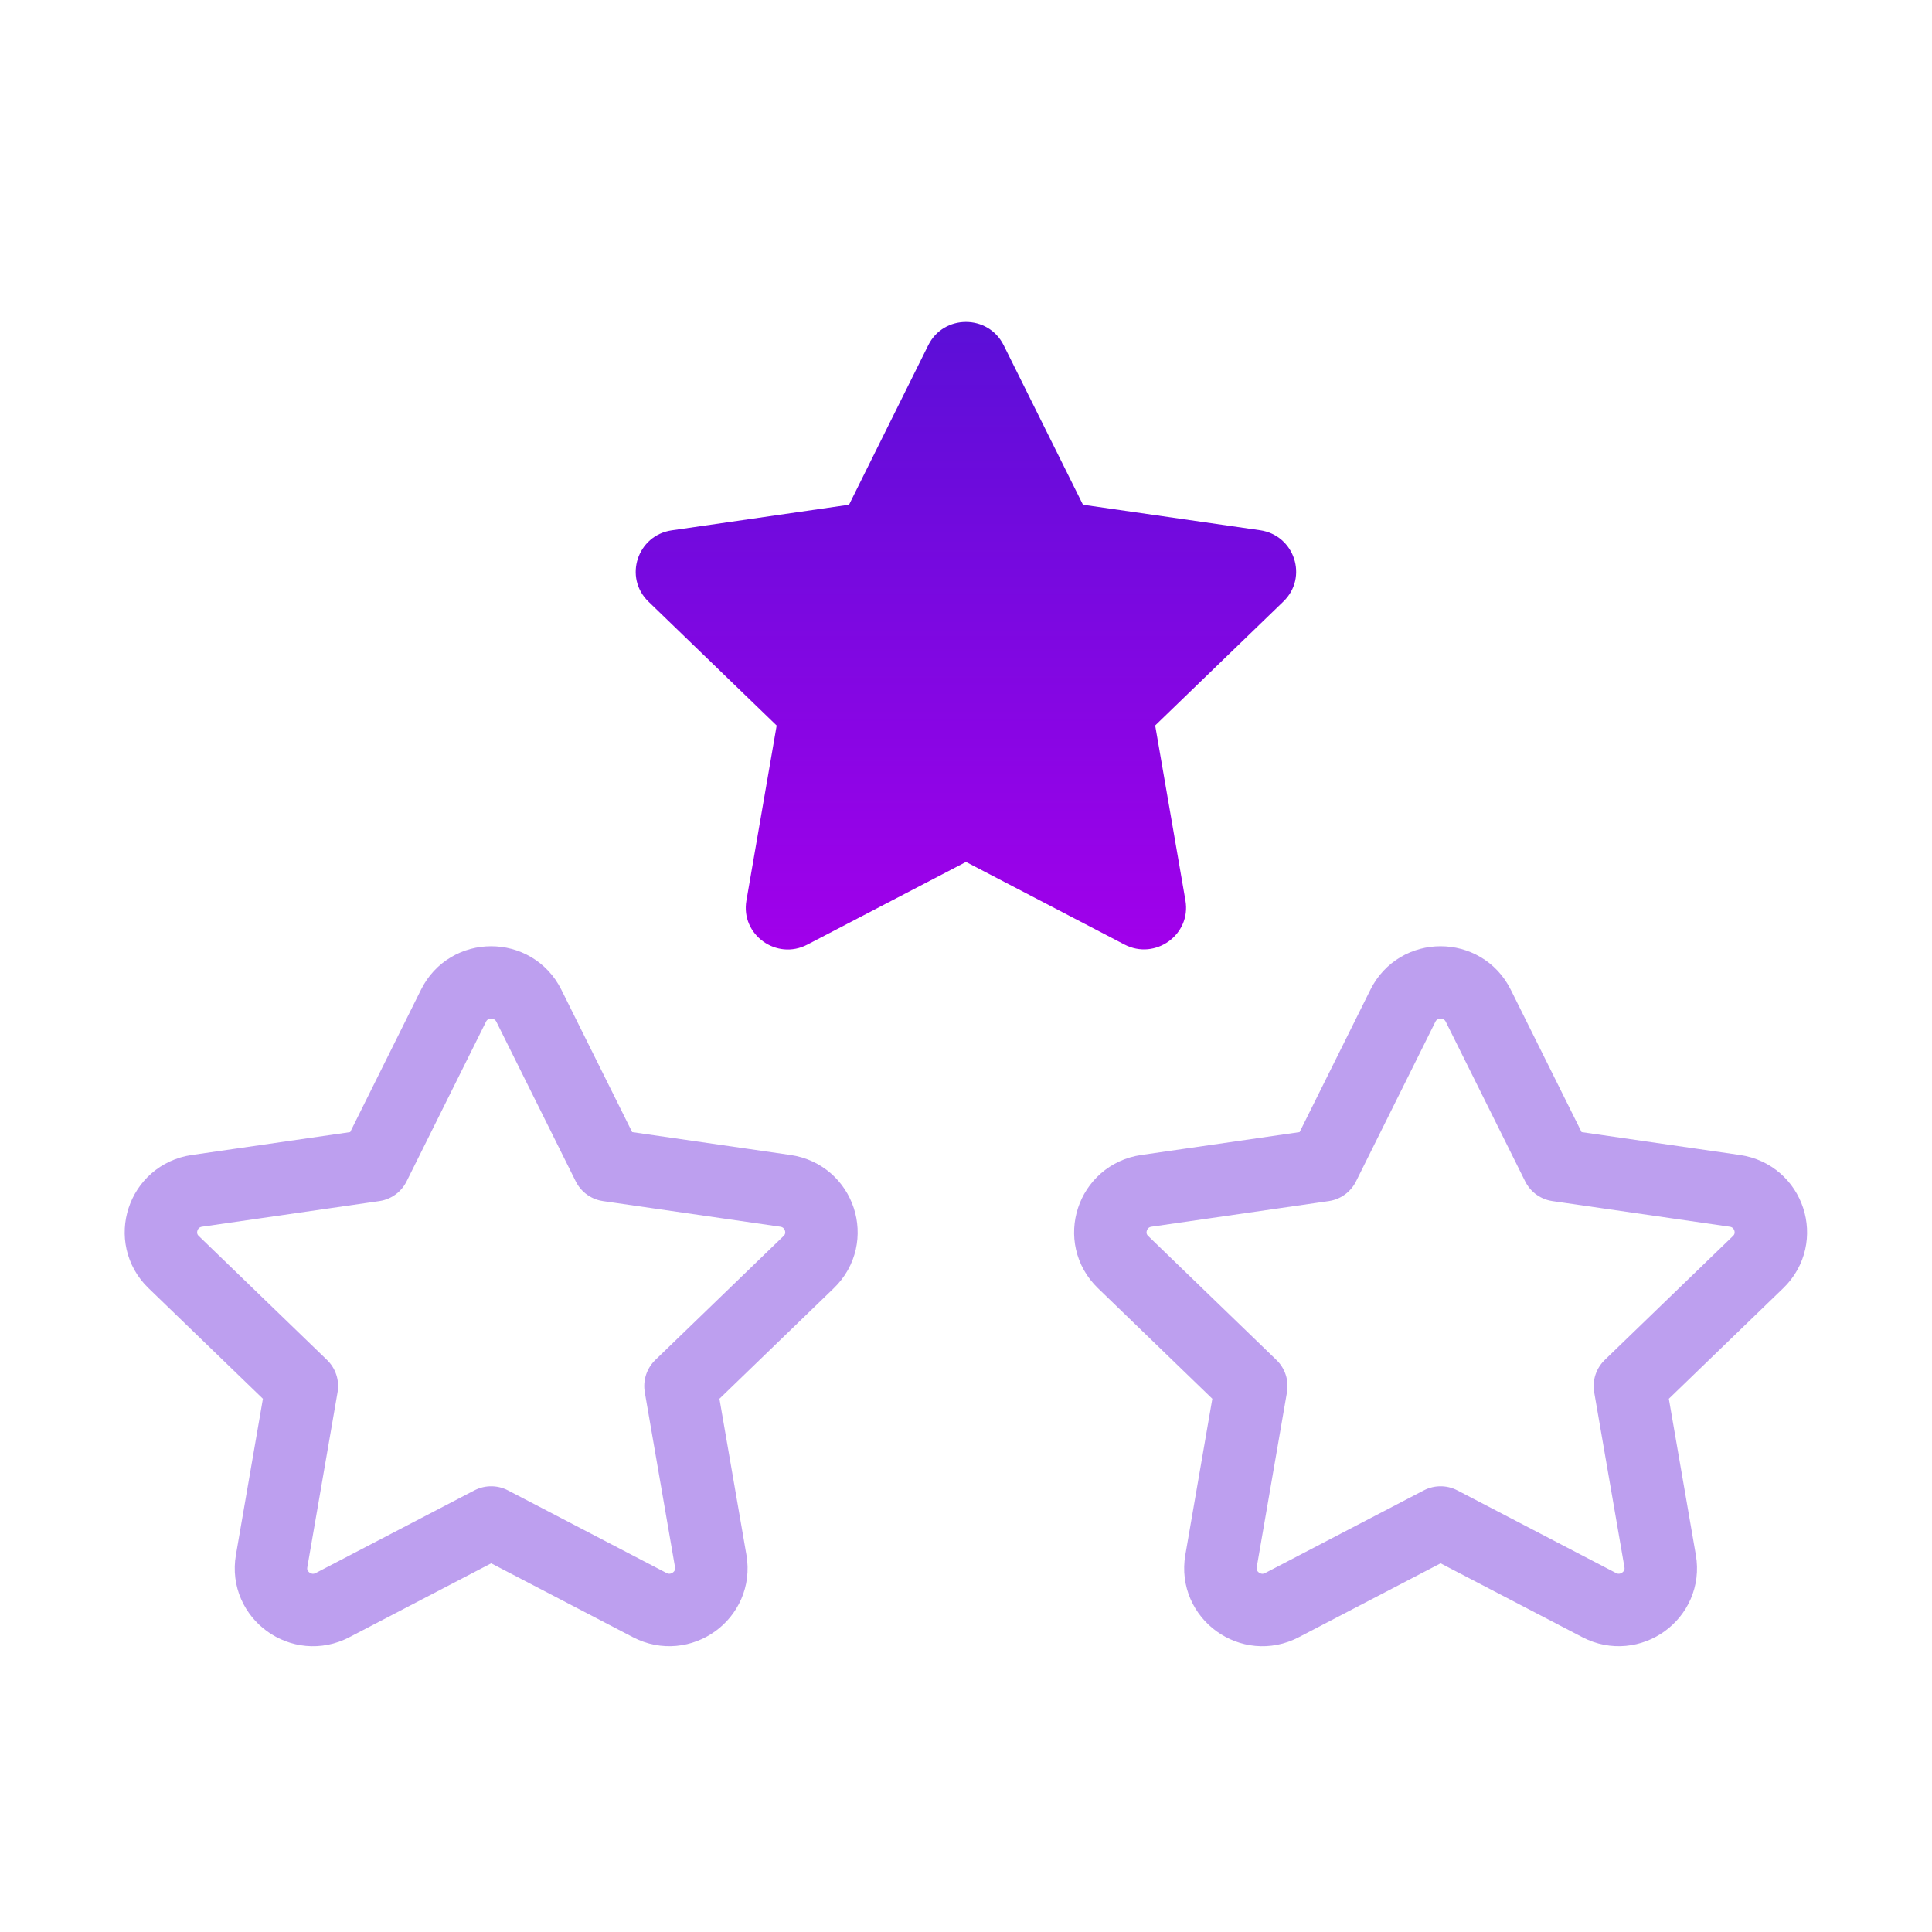
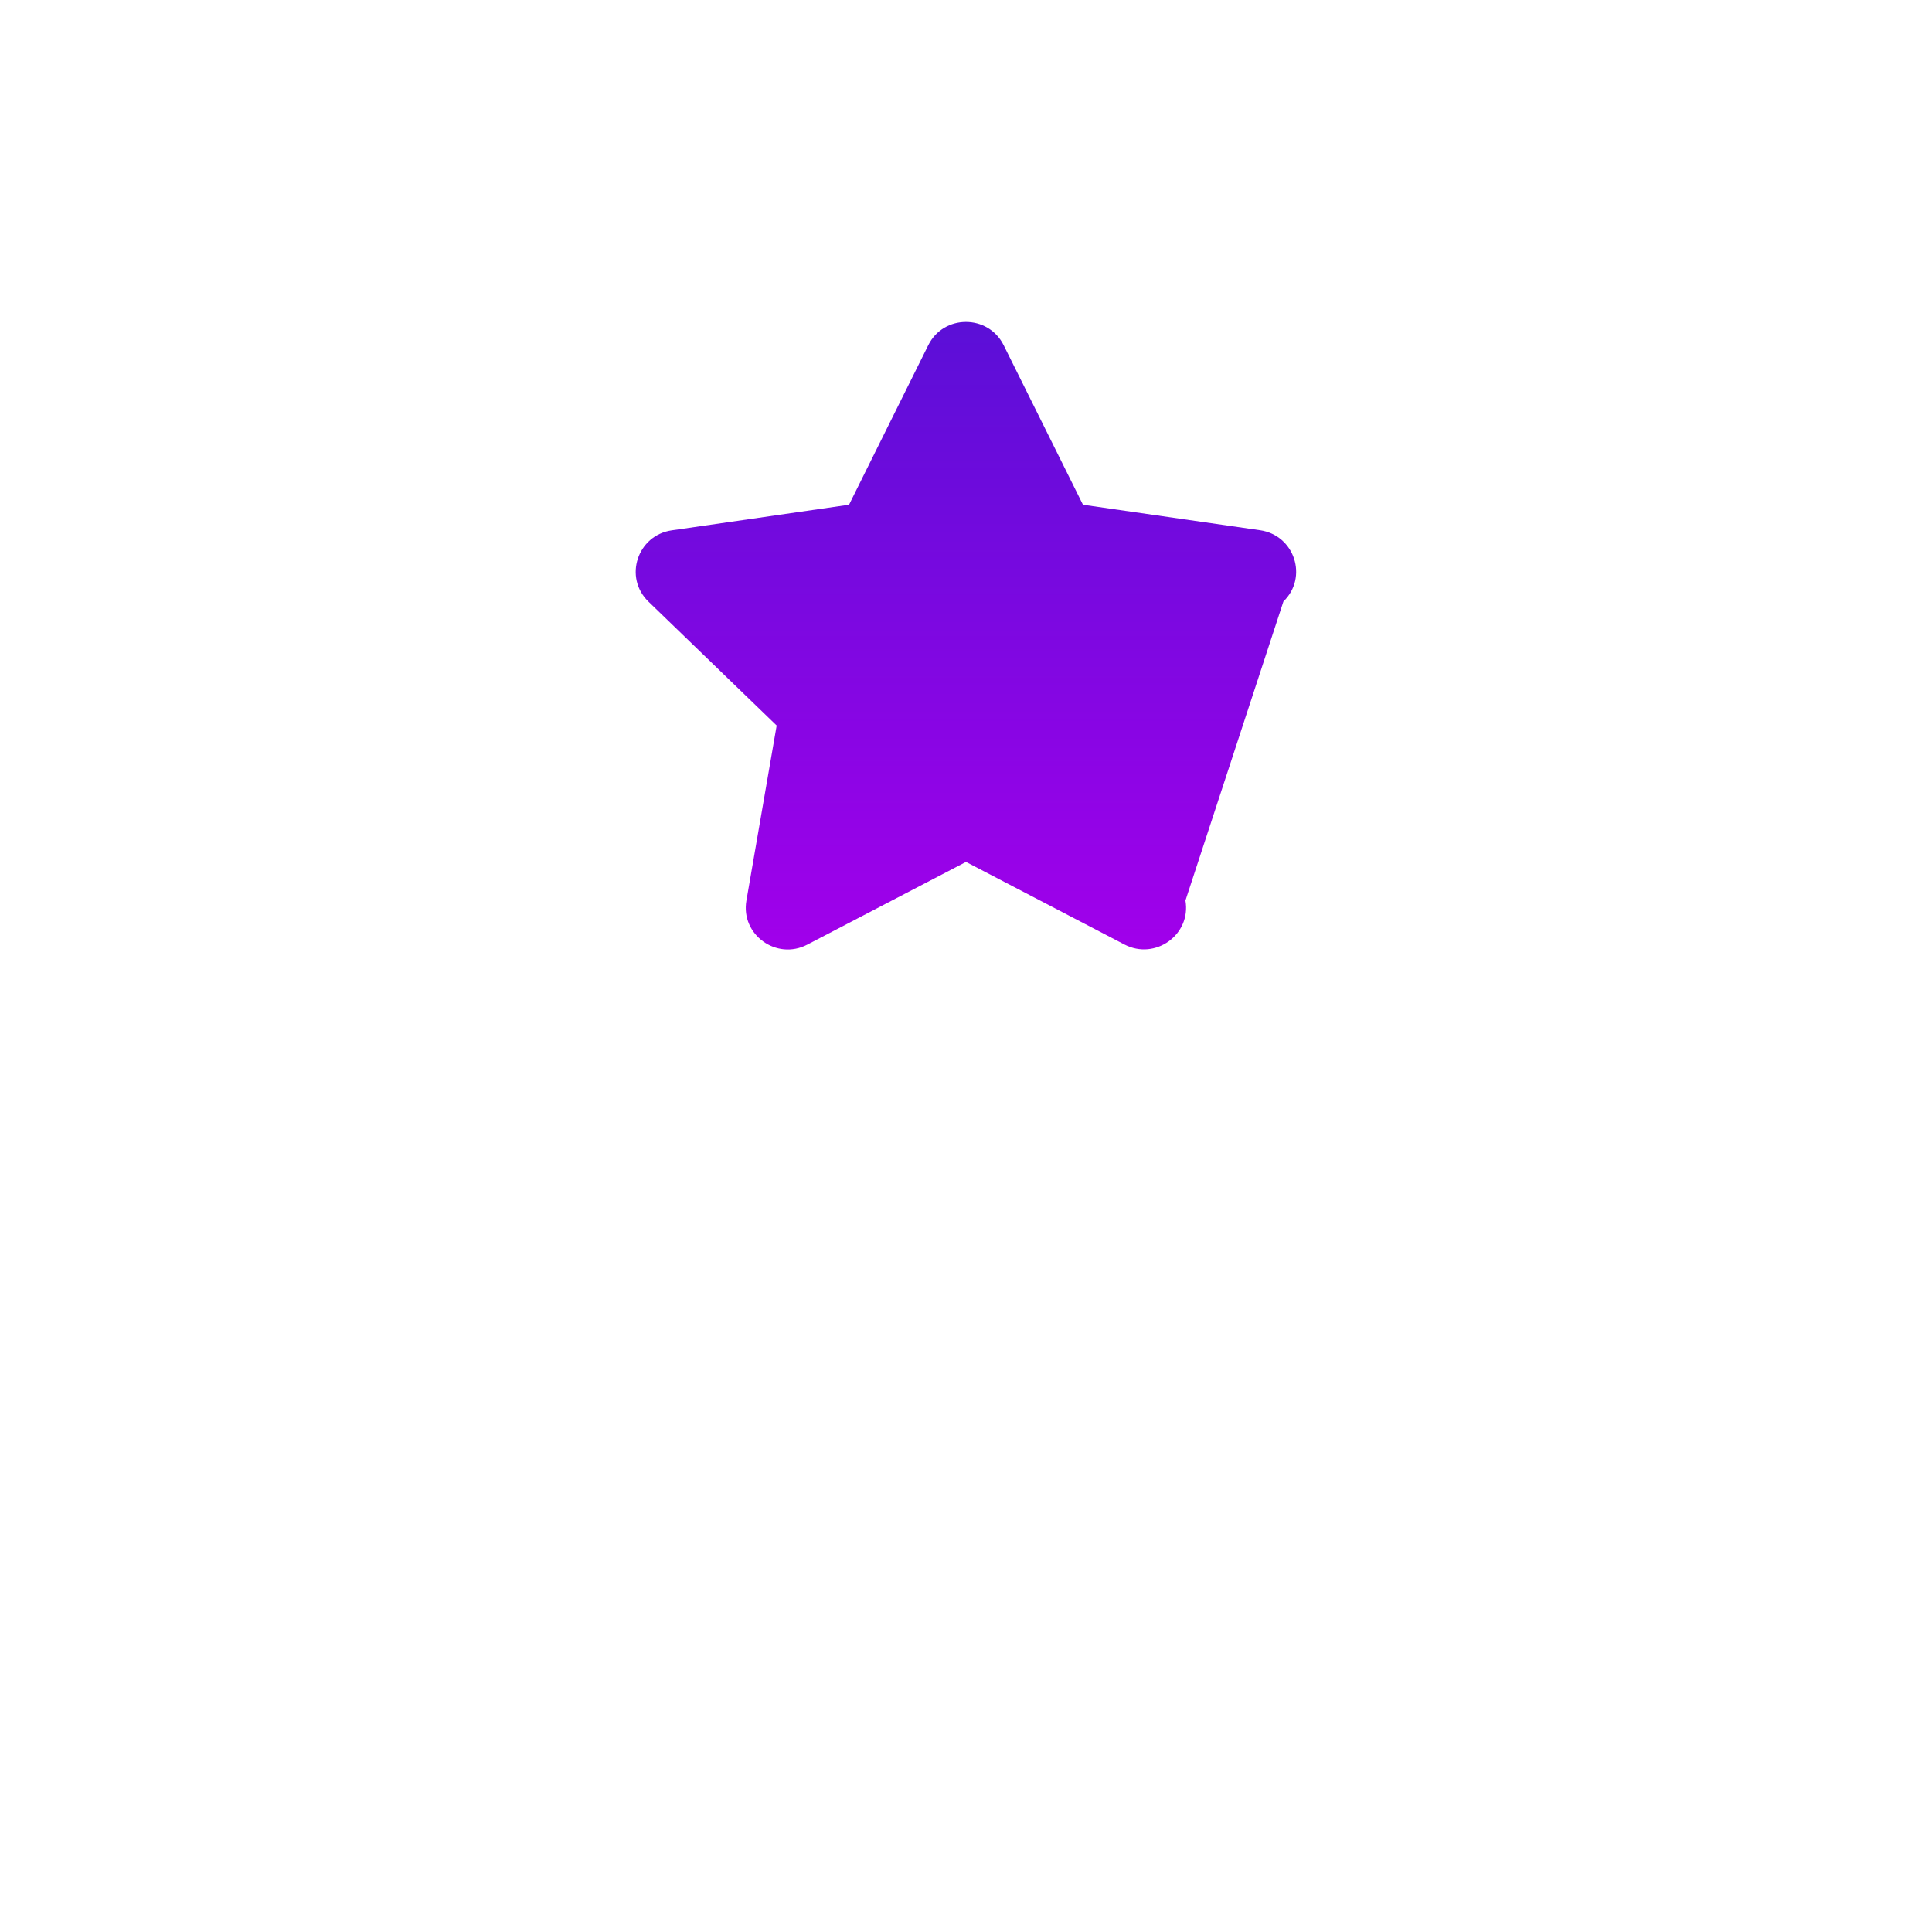
<svg xmlns="http://www.w3.org/2000/svg" width="80" height="80" viewBox="0 0 80 80" fill="none">
-   <path d="M59.653 63.043L66.217 66.463C67.493 67.13 68.987 66.053 68.743 64.643L67.49 57.393L72.8 52.26C73.833 51.26 73.263 49.517 71.833 49.31L64.497 48.25L61.213 41.647C60.573 40.36 58.727 40.36 58.09 41.647L54.807 48.25L47.47 49.31C46.043 49.517 45.47 51.26 46.503 52.26L51.813 57.393L50.56 64.643C50.317 66.053 51.81 67.133 53.087 66.463L59.65 63.043" stroke="#BD9FEF" stroke-width="3" stroke-linecap="round" stroke-linejoin="round" />
-   <path fill-rule="evenodd" clip-rule="evenodd" d="M39.997 35.69L46.56 39.11C47.837 39.776 49.33 38.7 49.087 37.29L47.833 30.04L53.143 24.907C54.177 23.907 53.607 22.163 52.177 21.956L44.843 20.9L41.56 14.296C40.92 13.01 39.073 13.01 38.437 14.296L35.157 20.9L27.817 21.96C26.39 22.166 25.817 23.91 26.85 24.91L32.16 30.043L30.907 37.293C30.663 38.703 32.157 39.783 33.433 39.113L39.997 35.693" fill="url(#paint0_linear_2472_3426)" />
-   <path d="M20.34 63.043L26.903 66.463C28.18 67.13 29.673 66.053 29.43 64.643L28.177 57.393L33.487 52.26C34.52 51.26 33.95 49.517 32.52 49.31L25.183 48.25L21.9 41.647C21.26 40.36 19.413 40.36 18.777 41.647L15.493 48.25L8.157 49.31C6.73 49.517 6.157 51.26 7.19 52.26L12.5 57.393L11.247 64.643C11.003 66.053 12.497 67.133 13.773 66.463L20.337 63.043" stroke="#BD9FEF" stroke-width="3" stroke-linecap="round" stroke-linejoin="round" />
+   <path fill-rule="evenodd" clip-rule="evenodd" d="M39.997 35.69L46.56 39.11C47.837 39.776 49.33 38.7 49.087 37.29L53.143 24.907C54.177 23.907 53.607 22.163 52.177 21.956L44.843 20.9L41.56 14.296C40.92 13.01 39.073 13.01 38.437 14.296L35.157 20.9L27.817 21.96C26.39 22.166 25.817 23.91 26.85 24.91L32.16 30.043L30.907 37.293C30.663 38.703 32.157 39.783 33.433 39.113L39.997 35.693" fill="url(#paint0_linear_2472_3426)" />
  <defs>
    <linearGradient id="paint0_linear_2472_3426" x1="39.997" y1="13.332" x2="39.997" y2="39.317" gradientUnits="userSpaceOnUse">
      <stop stop-color="#5B0FD7" />
      <stop offset="1" stop-color="#A100EB" />
    </linearGradient>
  </defs>
</svg>